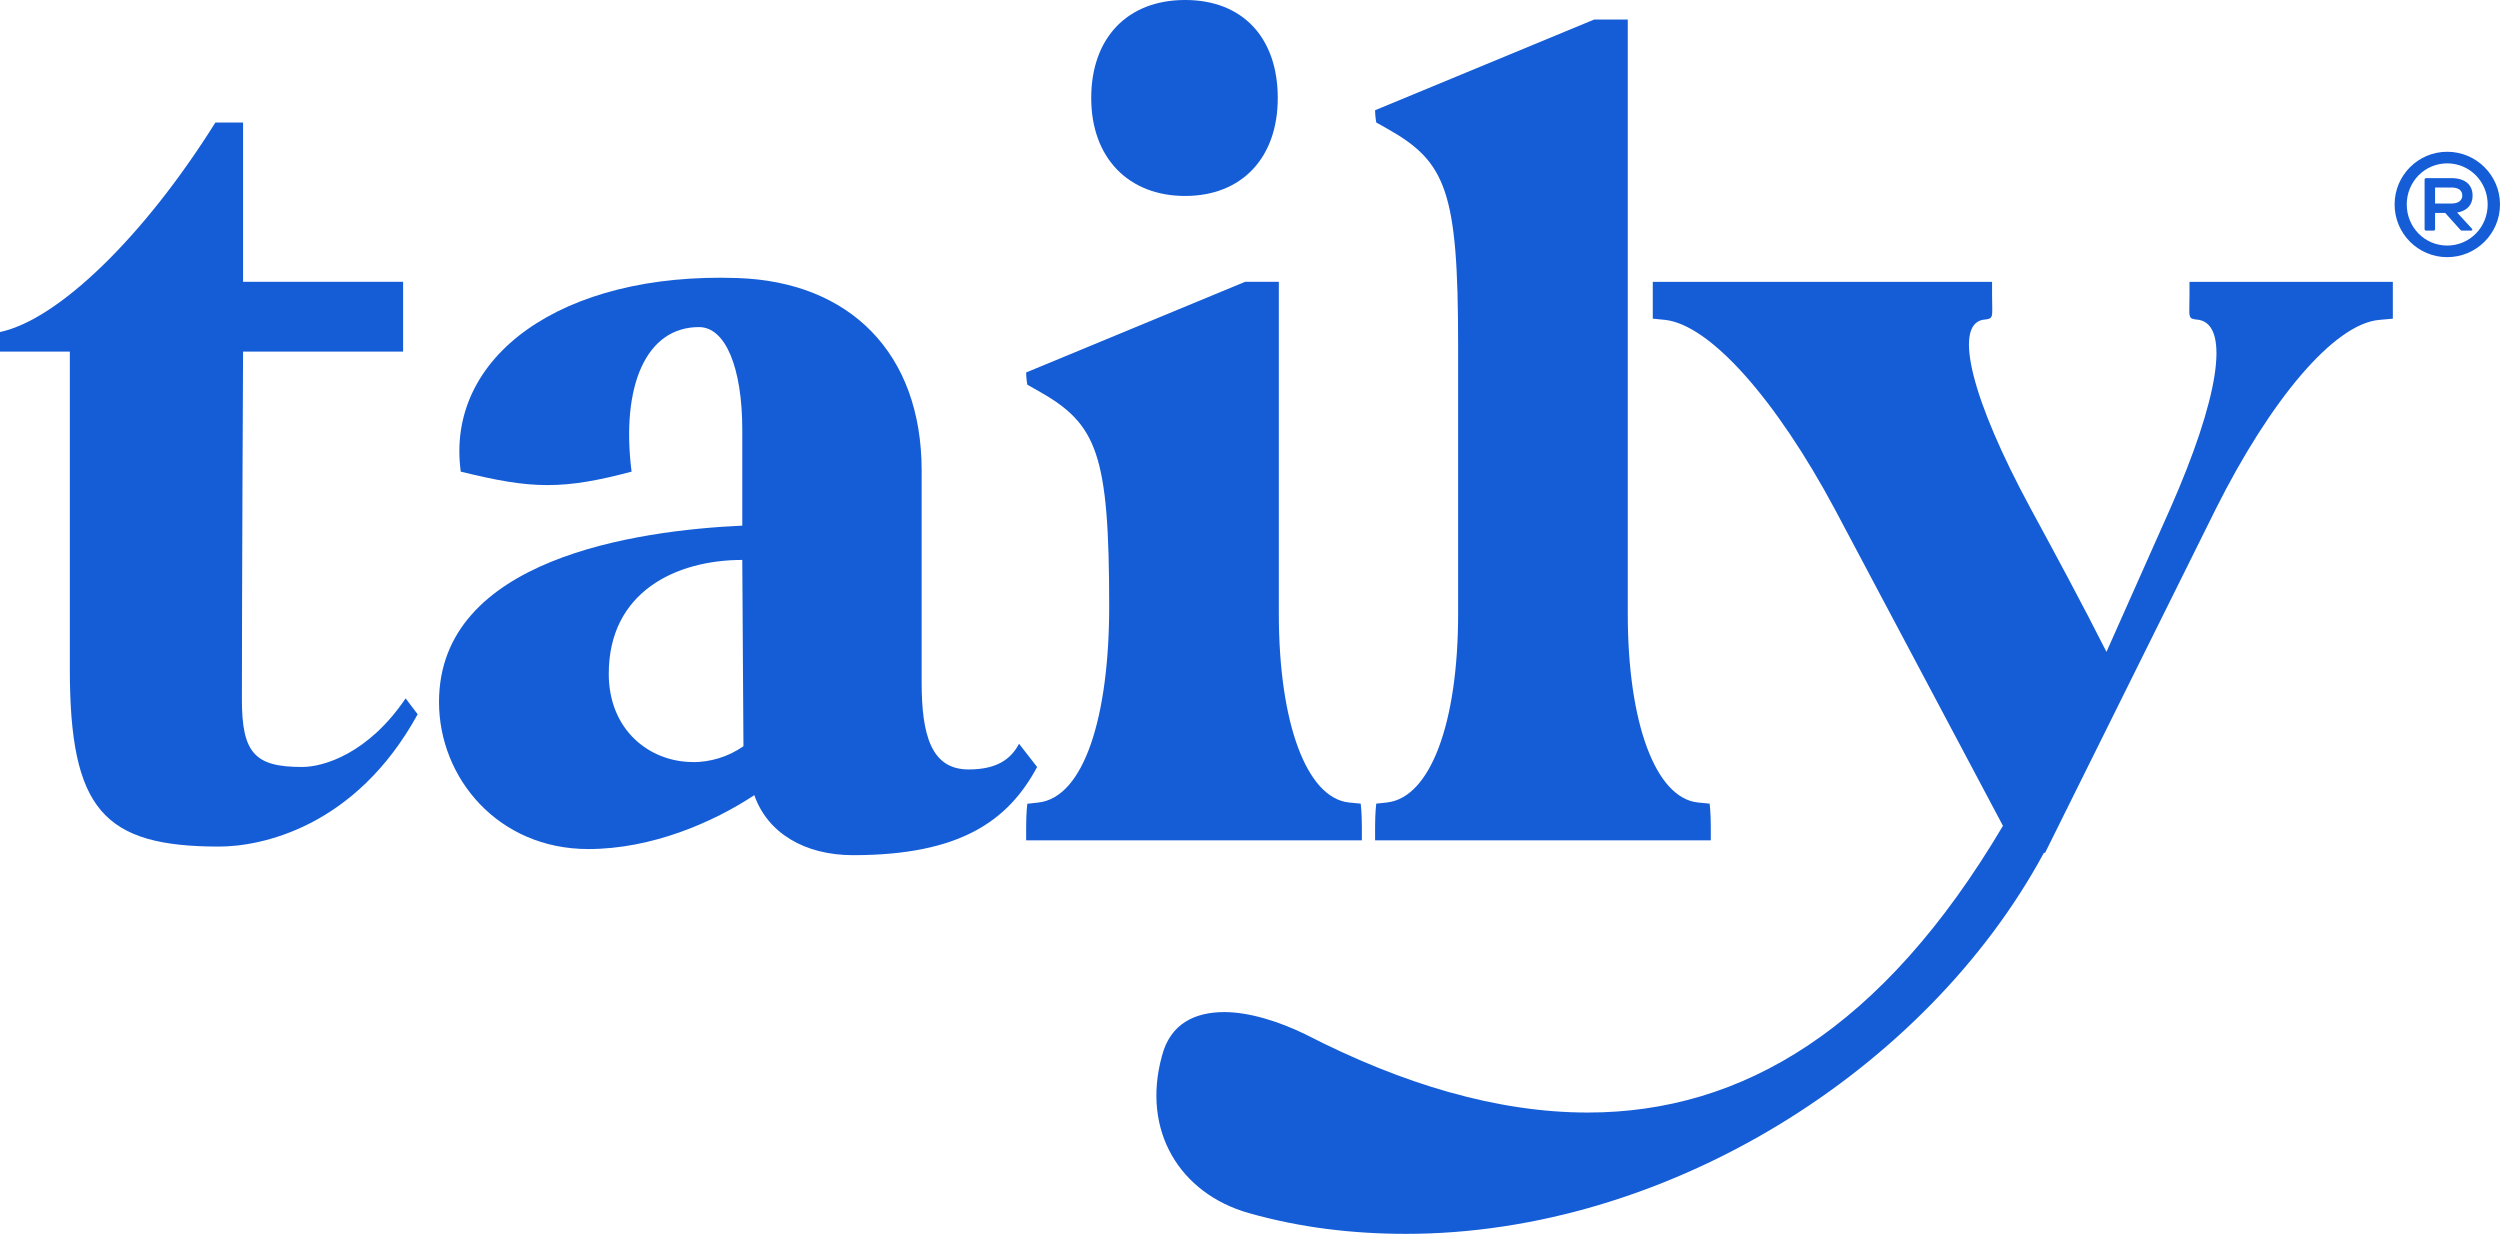
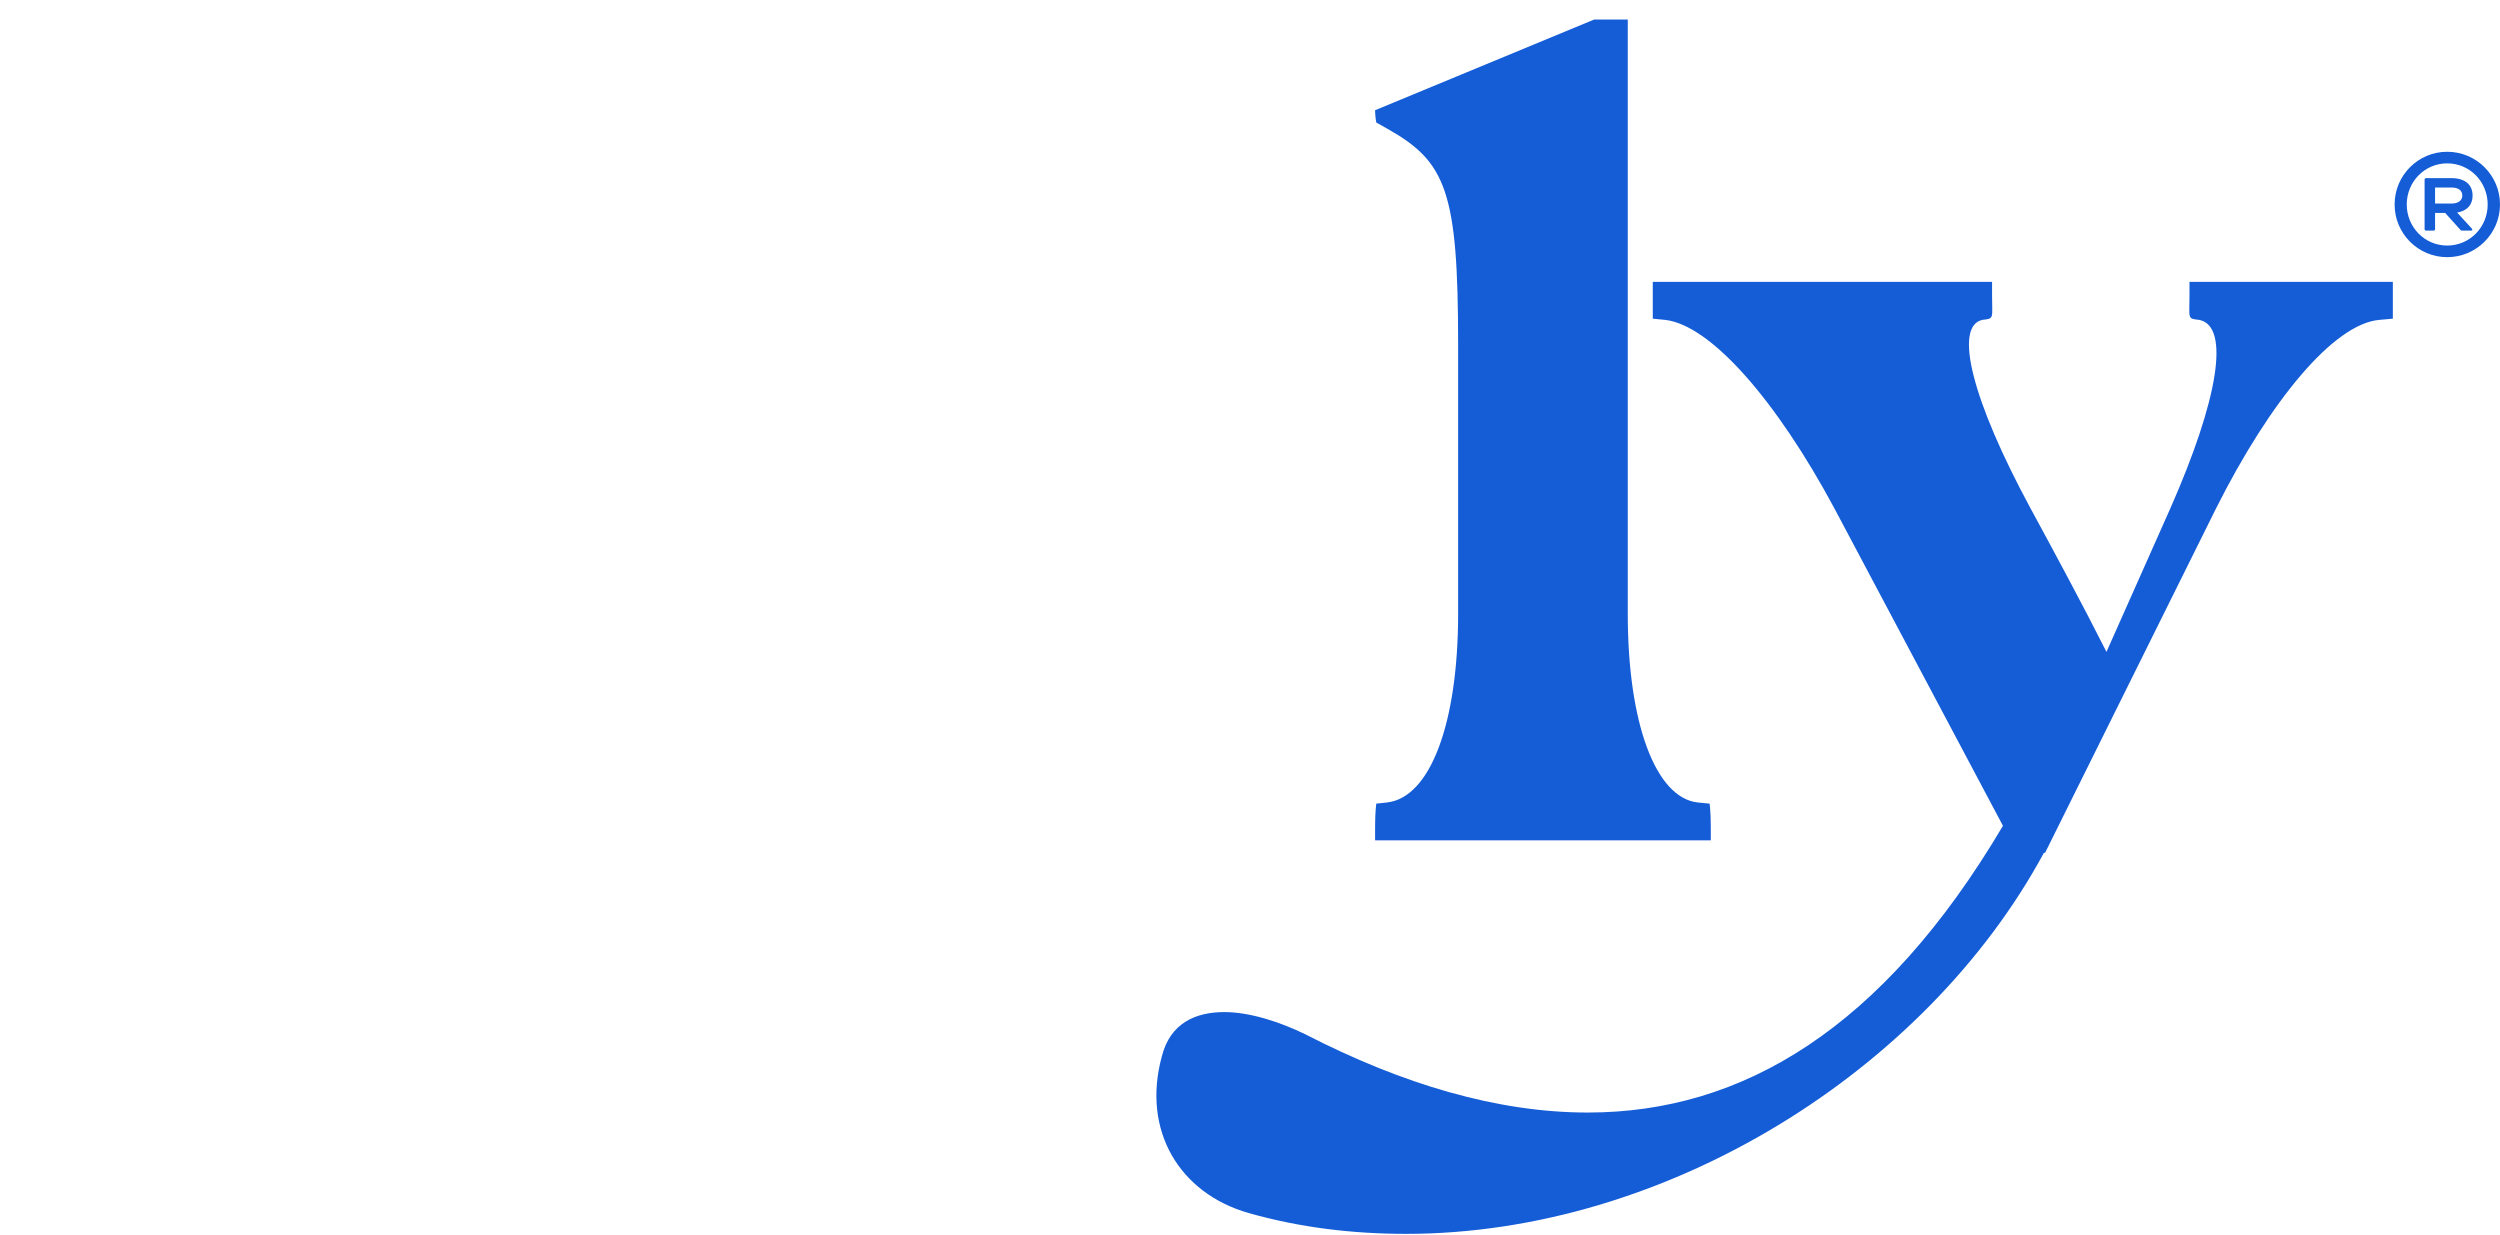
<svg xmlns="http://www.w3.org/2000/svg" fill="none" viewBox="0 0 593 293" height="293" width="593">
-   <path fill="#155DD7" d="M0 83.4V78.757C13.705 75.849 33.976 56.383 51.09 29.06H57.655V66.843H95.615V83.4H57.655C57.655 83.4 57.378 140.65 57.378 165.932C57.378 178.714 60.511 181.927 71.66 181.927C76.796 181.927 87.369 178.738 96.214 165.651L99.07 169.427C84.236 196.445 61.686 200.807 51.965 200.807C24.555 200.807 16.562 192.082 16.562 158.662V83.4H0Z" />
-   <path fill="#155DD7" d="M176.069 124.679V102C176.069 87.177 172.084 77.585 165.796 77.585C153.242 77.585 147.254 91.54 149.81 111.874C142.094 113.914 136.105 115.063 129.84 115.063C123.574 115.063 117.562 113.89 109.293 111.874C105.584 84.551 133.272 64.498 174.941 65.952C201.476 66.82 218.614 83.683 218.614 111.592V161.876C218.614 174.376 220.894 182.514 229.739 182.514C236.304 182.514 239.736 180.193 241.717 176.417L246.002 181.928C239.16 194.71 227.735 202.848 202.329 202.848C190.904 202.848 182.058 197.618 178.926 188.612C169.228 195.015 154.671 201.394 139.537 201.394C118.138 201.394 104.133 184.531 104.133 166.519C104.133 132.512 150.939 125.828 176.069 124.679ZM164.368 180.779C168.353 180.779 172.637 179.606 176.346 177.003L176.069 132.817C160.36 132.817 144.397 140.369 144.397 159.835C144.397 173.204 154.095 180.755 164.368 180.755V180.779Z" />
-   <path fill="#155DD7" d="M243.404 196.16C243.404 192.666 243.68 190.649 243.68 190.649L246.26 190.367C257.109 189.195 263.098 170.033 263.098 143.86C263.098 107.531 260.242 100.565 246.26 92.708L243.68 91.254C243.68 91.254 243.404 89.8 243.404 88.346L295.346 66.84H303.339V145.595C303.339 171.464 309.904 189.195 319.901 190.344L322.757 190.625C322.757 190.625 323.034 192.666 323.034 196.137V199.326H243.404V196.137V196.16ZM258.837 23.24C258.837 9.004 267.406 -0.002 281.111 -0.002C294.817 -0.002 303.086 9.004 303.086 23.24C303.086 37.476 294.517 46.482 281.111 46.482C267.705 46.482 258.837 37.476 258.837 23.24Z" />
  <path fill="#155DD7" d="M378.114 4.64H386.107V145.593C386.107 171.462 392.671 189.193 402.668 190.342L405.525 190.623C405.525 190.623 405.801 192.664 405.801 196.135V199.324H326.171V196.135C326.171 192.64 326.448 190.623 326.448 190.623L329.028 190.342C339.301 189.169 345.866 171.462 345.866 145.593V81.66C345.866 45.331 343.009 38.365 329.028 30.509L326.448 29.054C326.448 29.054 326.171 27.6 326.171 26.146L378.114 4.64Z" />
  <path fill="#155DD7" d="M275.599 250.526C277.603 242.669 283.592 240.066 290.433 240.066C296.422 240.066 303.563 242.388 309.551 245.296C332.678 257.21 355.229 263.894 376.627 263.894C413.16 263.894 446.559 244.123 475.099 195.88L435.135 120.619C421.429 95.055 405.743 77.019 394.894 75.87L392.037 75.589V66.864H472.519V70.054C472.519 75.565 473.095 75.565 470.239 75.87C463.398 77.324 467.659 94.75 481.664 120.619C487.653 131.665 493.941 143.298 499.654 154.626L514.787 120.619C526.212 94.75 529.068 77.324 521.628 75.87C518.772 75.589 519.348 75.589 519.348 70.054V66.864H567.582V75.589L564.449 75.87C553.6 76.738 538.466 95.055 525.636 120.619L485.096 202.283H484.819C456.856 254.02 395.193 292.671 333.53 292.671C320.977 292.671 308.423 291.217 296.146 287.723C279.883 283.079 270.739 268.256 275.599 250.526Z" />
  <path fill="#155DD7" d="M580.478 35.999C587.372 35.999 593 41.593 593 48.499C593 55.405 587.372 60.999 580.478 60.999C573.585 60.999 568 55.405 568 48.499C568 41.593 573.585 35.999 580.478 35.999ZM580.478 58.245C585.845 58.245 590.077 53.875 590.077 48.499C590.077 43.123 585.845 38.752 580.478 38.752C575.112 38.752 570.88 43.123 570.88 48.499C570.88 53.875 575.112 58.245 580.478 58.245ZM586.499 46.401C586.499 48.63 585.147 50.029 582.834 50.422L586.325 54.224C586.543 54.487 586.455 54.705 586.106 54.705H584.056C583.838 54.705 583.707 54.662 583.576 54.487L579.998 50.51H577.599V54.356C577.599 54.574 577.424 54.705 577.206 54.705H575.504C575.286 54.705 575.112 54.574 575.112 54.356V42.599C575.112 42.38 575.286 42.249 575.504 42.249H581.438C584.623 42.249 586.499 43.735 586.499 46.401ZM581.482 48.281C583.227 48.281 584.056 47.45 584.056 46.401C584.056 45.221 583.227 44.478 581.482 44.478H577.599V48.281H581.482Z" />
</svg>